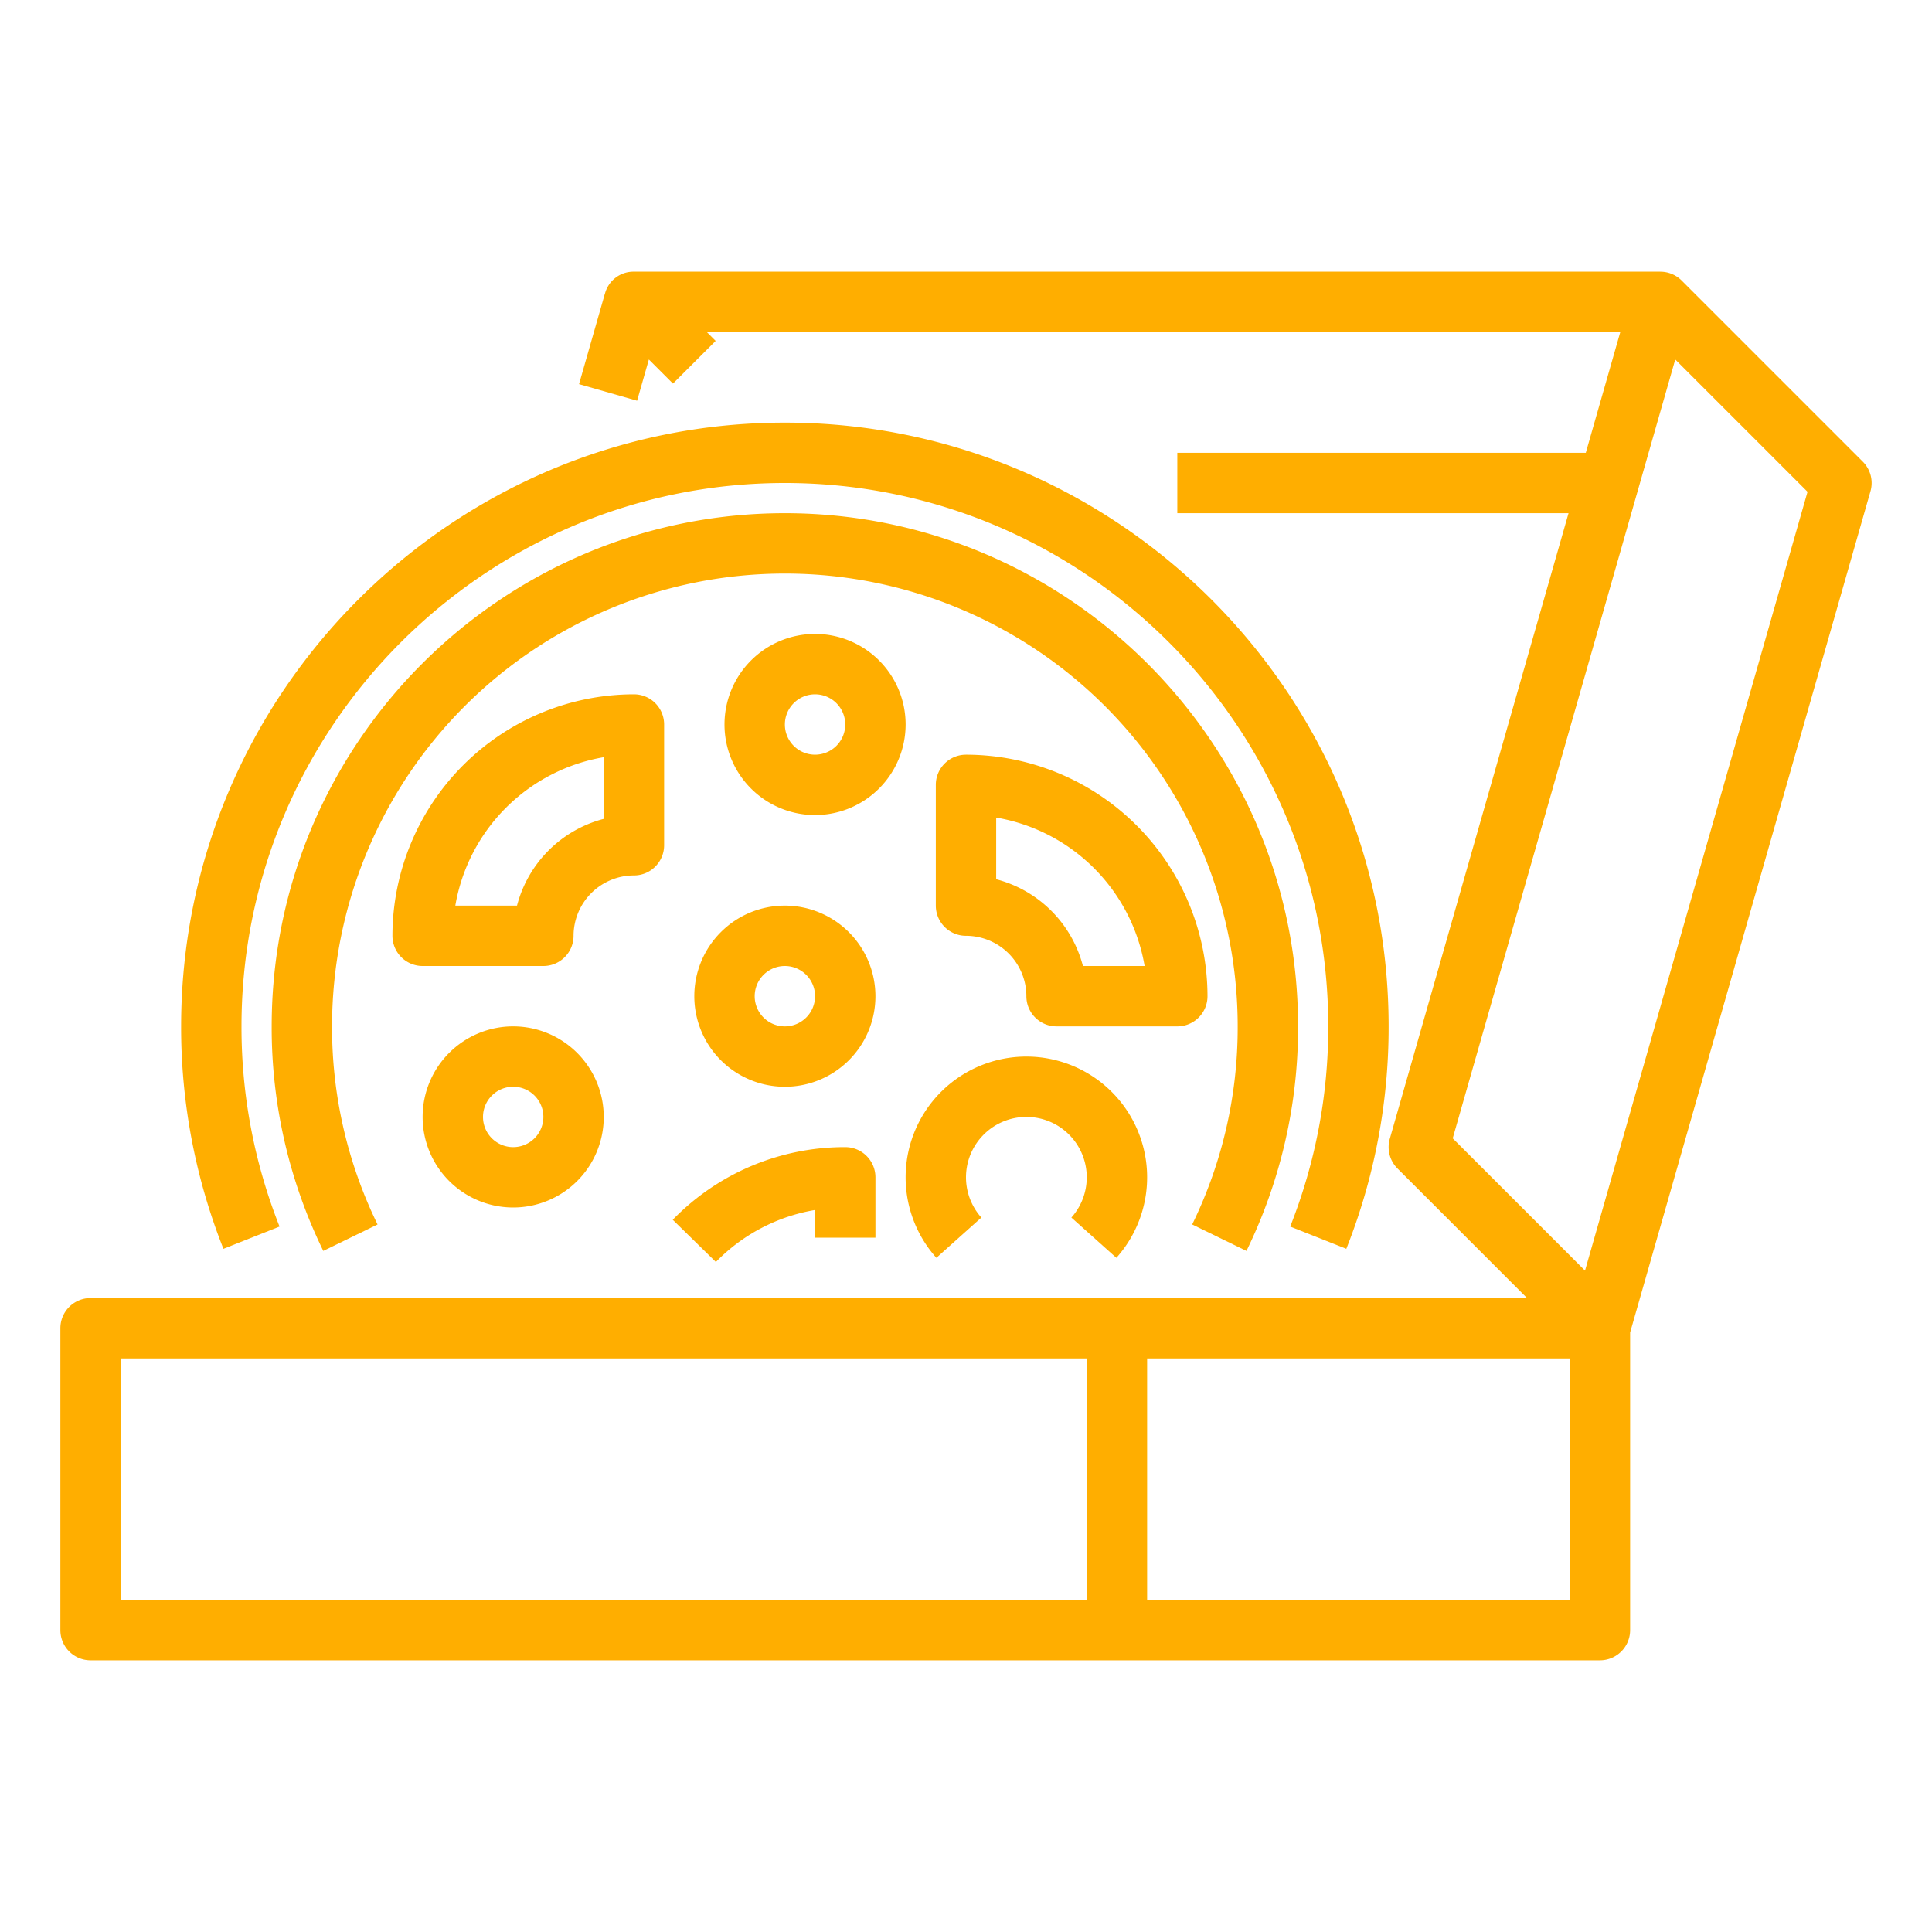
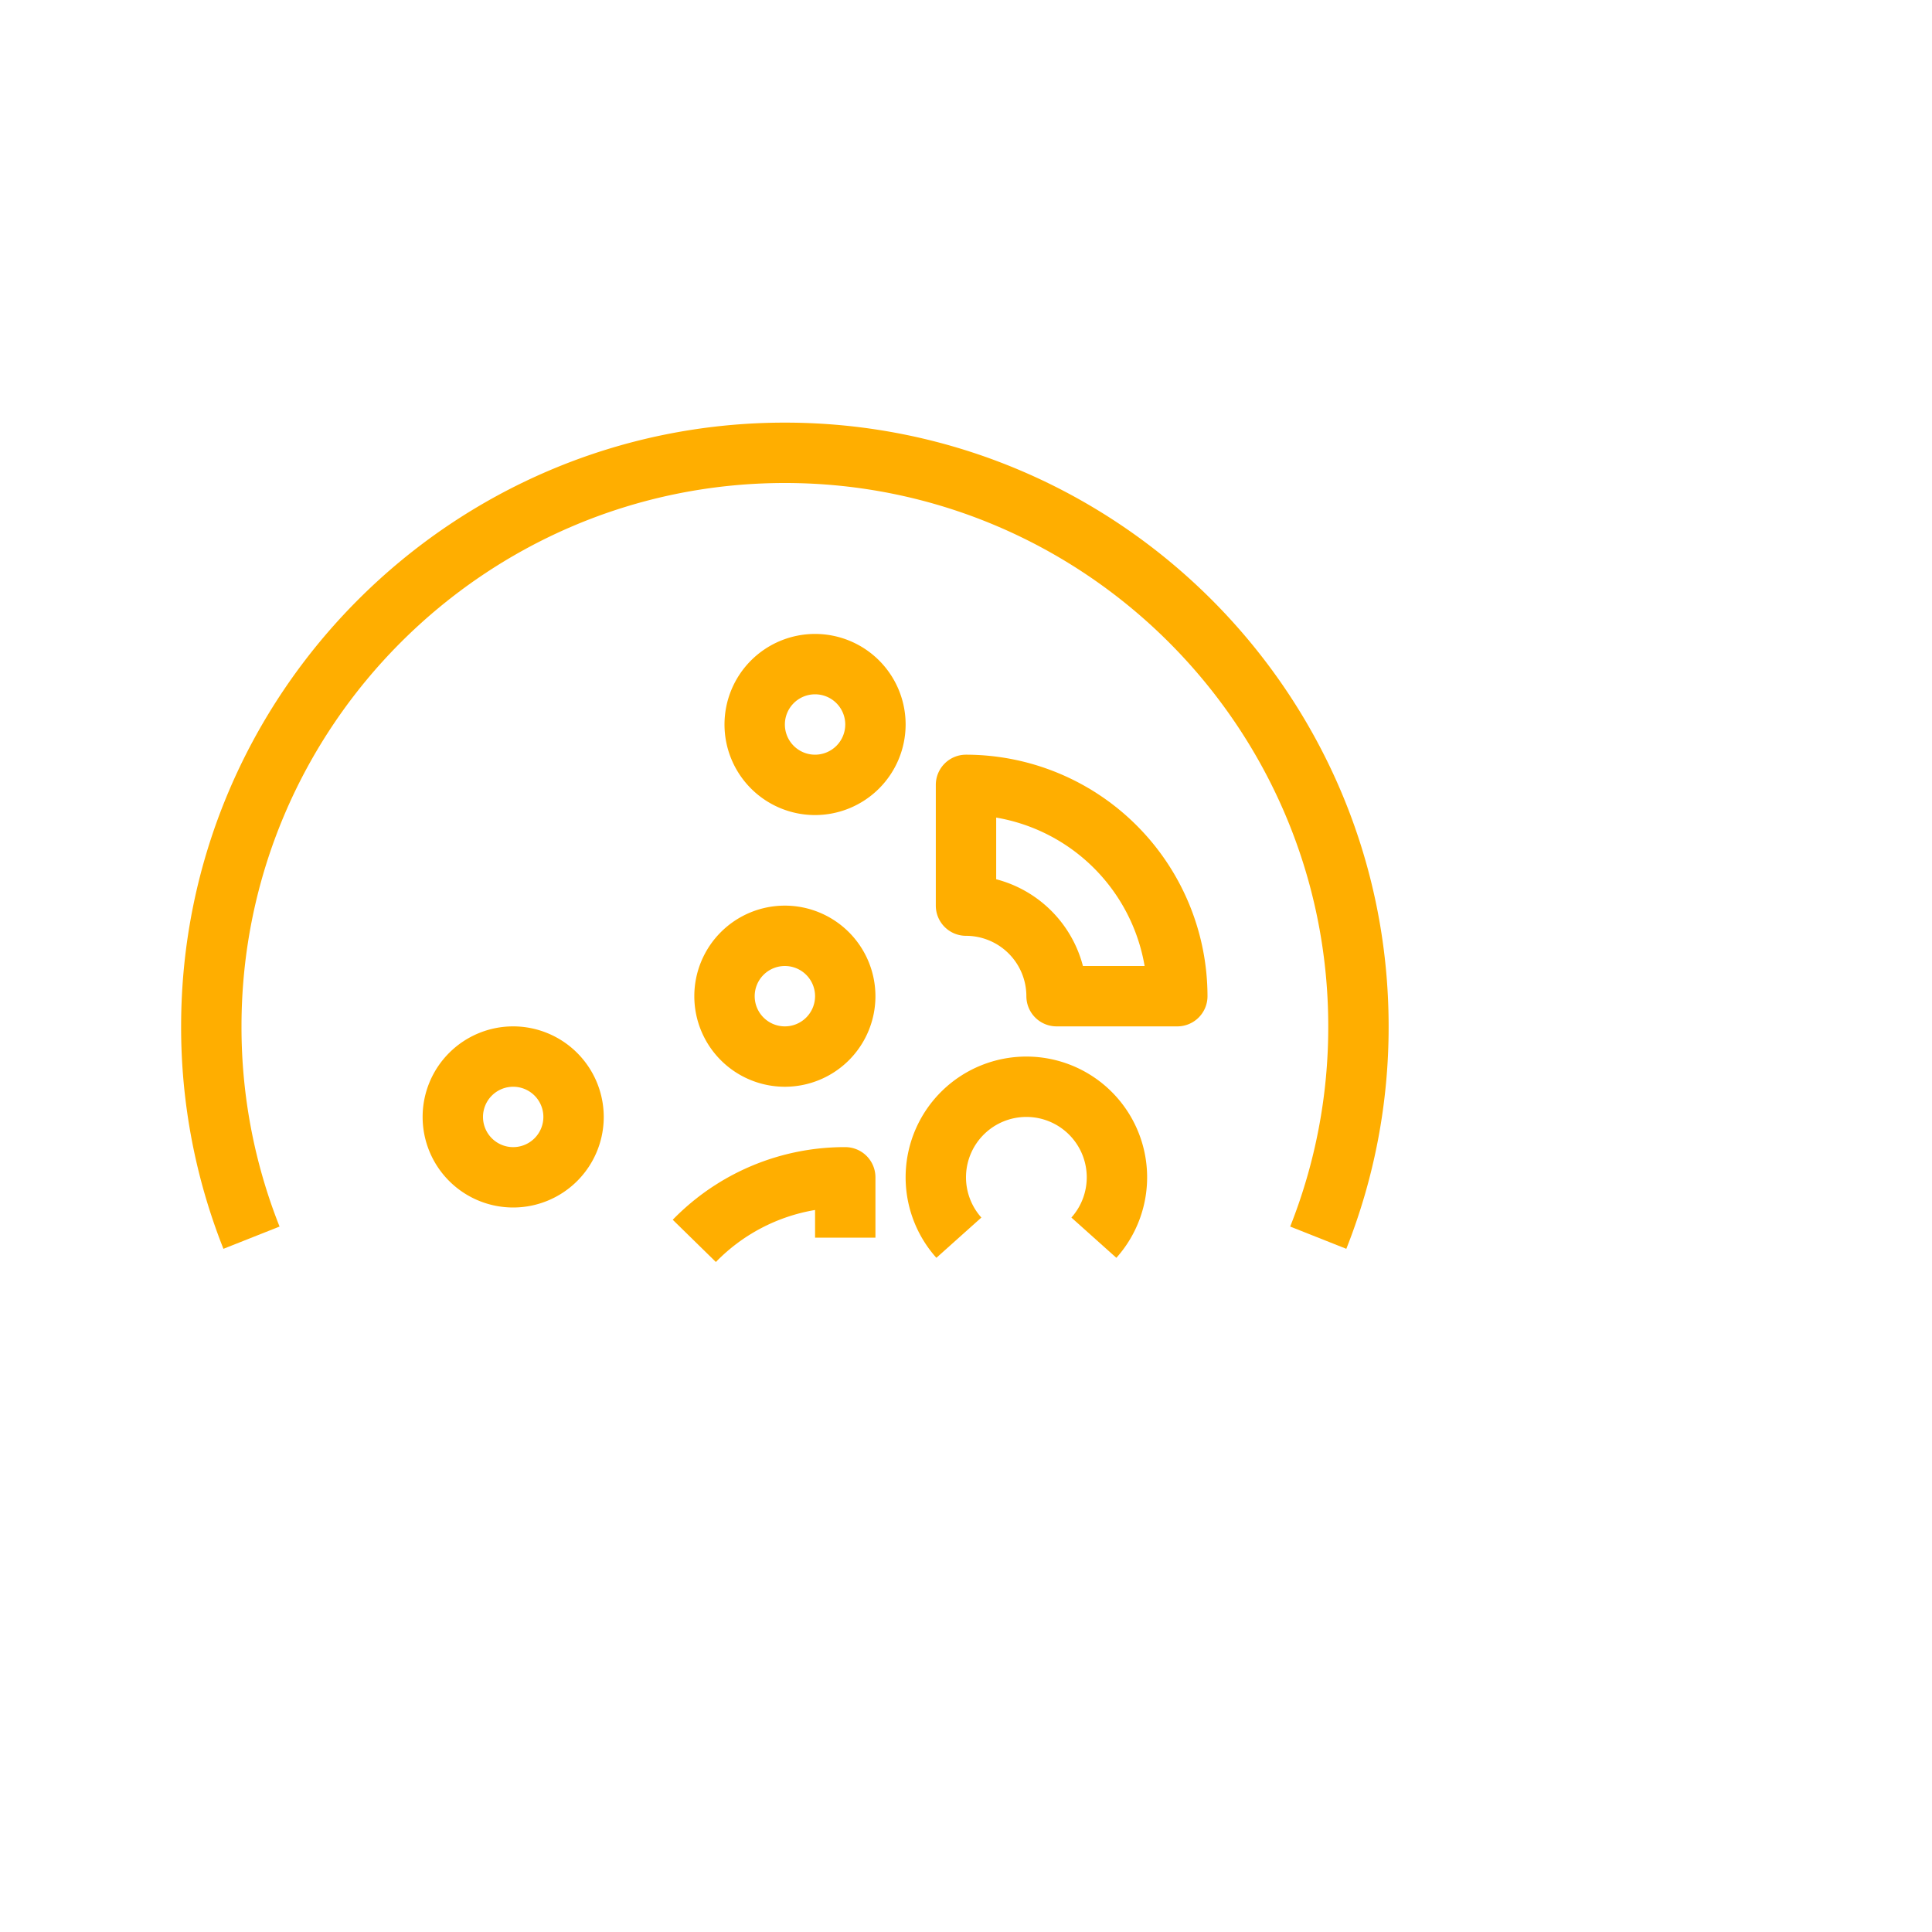
<svg xmlns="http://www.w3.org/2000/svg" width="512" height="512" x="0" y="0" viewBox="0 0 512 512" style="enable-background:new 0 0 512 512" xml:space="preserve" class="">
  <g>
-     <path d="M493.657,122.343l-48-48A7.996,7.996,0,0,0,440,72.004V72H168a7.811,7.811,0,0,0-7.677,5.807l-.016-.004-6.857,24,15.385,4.396,3.122-10.927,6.386,6.386,11.313-11.313L187.313,88H429.394l-9.143,32H312v16H415.68L368.308,301.802a8,8,0,0,0,2.036,7.854L404.687,344H24a8,8,0,0,0-8,8v80a8,8,0,0,0,8,8H424a8,8,0,0,0,8-8V353.121l63.692-222.923A8,8,0,0,0,493.657,122.343ZM32,360H288v64H32Zm384,64H304V360H416Zm4.043-87.271-35.058-35.057L443.957,95.271l35.058,35.057Z" fill="#ffae00" data-original="#000000" style="" />
-     <path d="M344,272c0-74.991-61.009-136-136-136S72,197.009,72,272a134.705,134.705,0,0,0,13.676,59.504l14.383-7.009A118.841,118.841,0,0,1,88,272a120,120,0,0,1,240,0,118.841,118.841,0,0,1-12.059,52.496l14.383,7.009A134.705,134.705,0,0,0,344,272Z" fill="#ffae00" data-original="#000000" style="" />
    <path d="M74.085,325.051A143.297,143.297,0,0,1,64,272c0-79.402,64.598-144,144-144s144,64.598,144,144a143.297,143.297,0,0,1-10.085,53.051l14.873,5.897A159.218,159.218,0,0,0,368,272c0-88.224-71.776-160-160-160S48,183.776,48,272a159.218,159.218,0,0,0,11.212,58.949Z" fill="#ffae00" data-original="#000000" style="" />
-     <path d="M176,224V192a8,8,0,0,0-8-8,64.073,64.073,0,0,0-64,64,8,8,0,0,0,8,8h32a8,8,0,0,0,8-8,16.018,16.018,0,0,1,16-16A8,8,0,0,0,176,224Zm-16-6.988A32.122,32.122,0,0,0,137.012,240H120.666A48.126,48.126,0,0,1,160,200.667Z" fill="#ffae00" data-original="#000000" style="" />
    <path d="M320,264a64.073,64.073,0,0,0-64-64,8,8,0,0,0-8,8v32a8,8,0,0,0,8,8,16.018,16.018,0,0,1,16,16,8,8,0,0,0,8,8h32A8,8,0,0,0,320,264Zm-33.012-8A32.122,32.122,0,0,0,264,233.012V216.667A48.126,48.126,0,0,1,303.334,256Z" fill="#ffae00" data-original="#000000" style="" />
-     <path d="M232,328V312a8,8,0,0,0-8-8,63.507,63.507,0,0,0-45.716,19.249l11.433,11.193A47.641,47.641,0,0,1,216,320.661V328Z" fill="#ffae00" data-original="#000000" style="" />
+     <path d="M232,328V312a8,8,0,0,0-8-8,63.507,63.507,0,0,0-45.716,19.249l11.433,11.193A47.641,47.641,0,0,1,216,320.661V328" fill="#ffae00" data-original="#000000" style="" />
    <path d="M295.85,333.336a32,32,0,1,0-47.699,0l11.922-10.671a16,16,0,1,1,23.855,0Z" fill="#ffae00" data-original="#000000" style="" />
    <path d="M240,192a24,24,0,1,0-24,24A24.027,24.027,0,0,0,240,192Zm-24,8a8,8,0,1,1,8-8A8.009,8.009,0,0,1,216,200Z" fill="#ffae00" data-original="#000000" style="" />
    <path d="M208,240a24,24,0,1,0,24,24A24.027,24.027,0,0,0,208,240Zm0,32a8,8,0,1,1,8-8A8.009,8.009,0,0,1,208,272Z" fill="#ffae00" data-original="#000000" style="" />
    <path d="M136,272a24,24,0,1,0,24,24A24.027,24.027,0,0,0,136,272Zm0,32a8,8,0,1,1,8-8A8.009,8.009,0,0,1,136,304Z" fill="#ffae00" data-original="#000000" style="" />
  </g>
</svg>